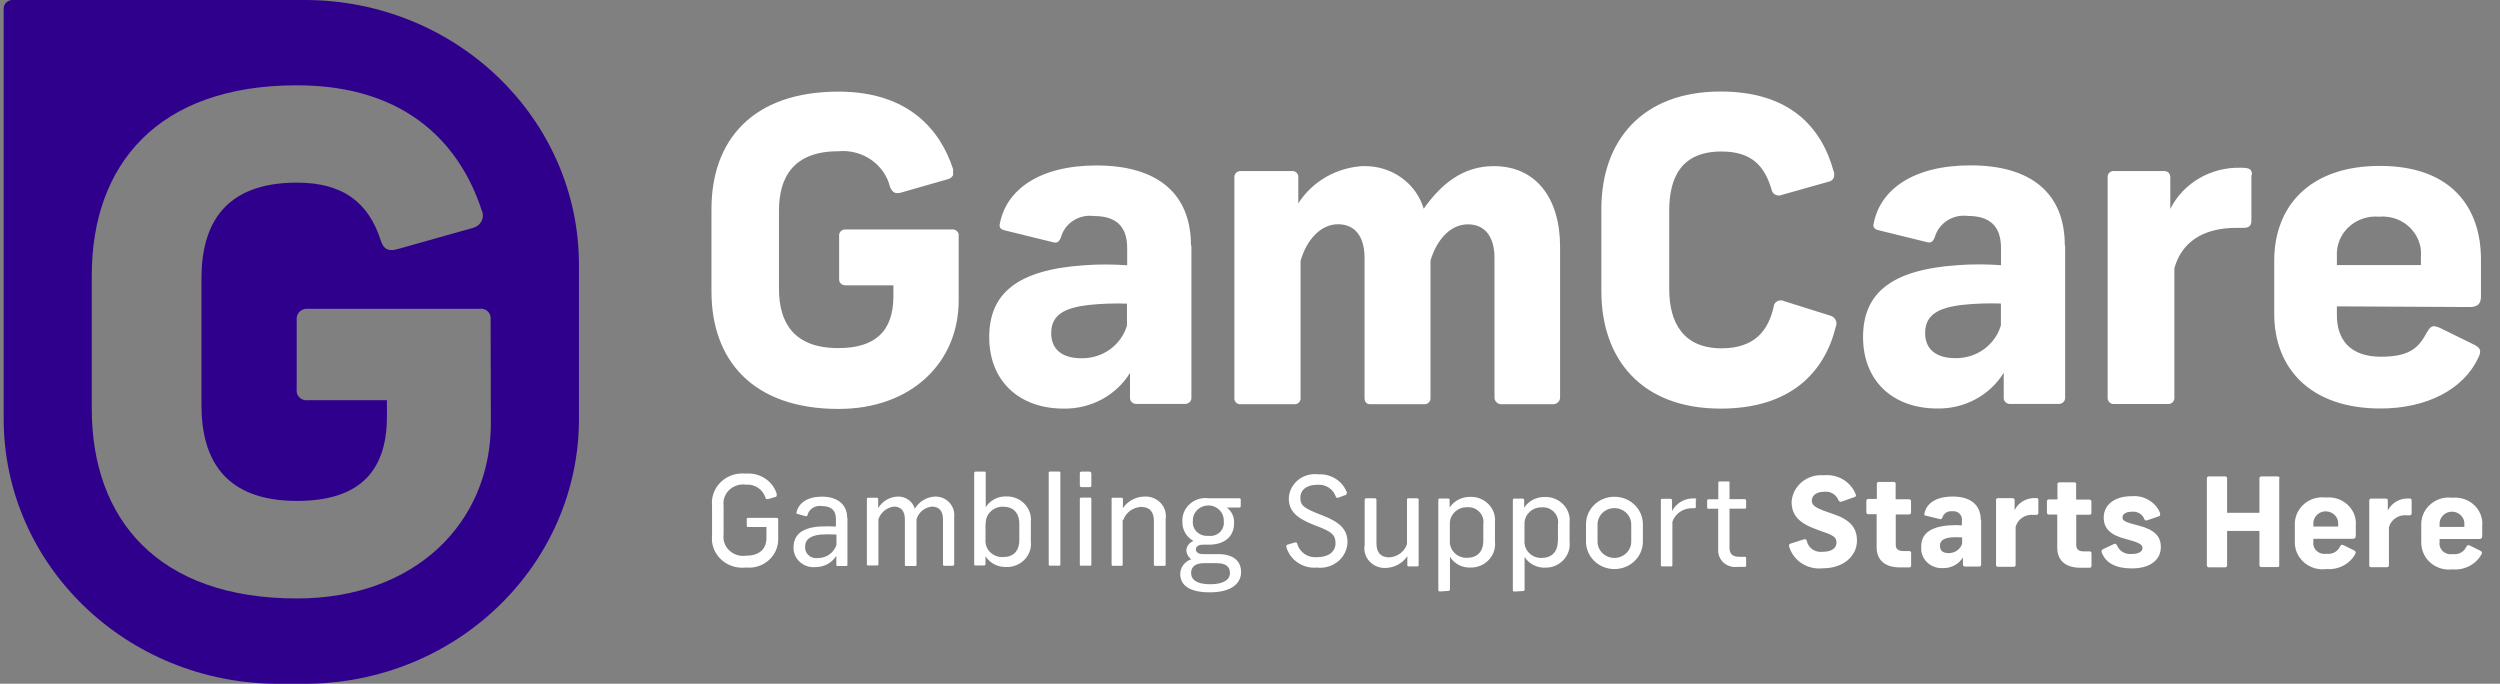
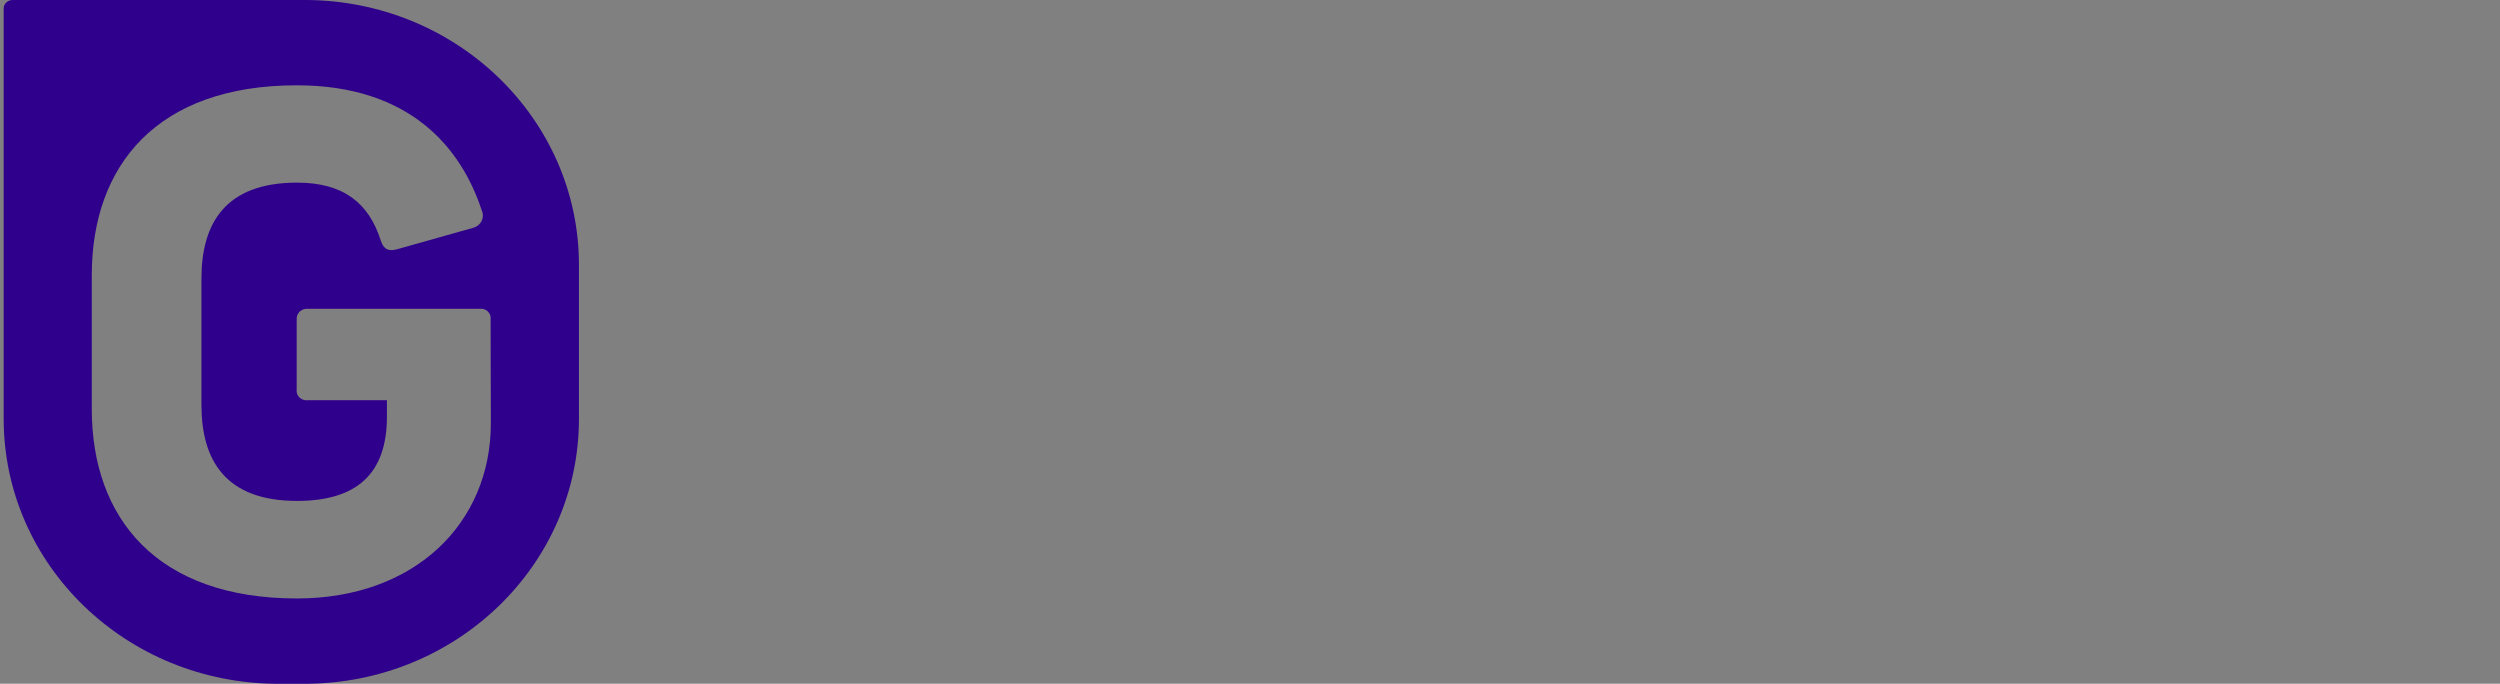
<svg xmlns="http://www.w3.org/2000/svg" width="117" height="32" viewBox="0 0 117 32" fill="none">
  <rect x="0" y="0" width="117" height="32" fill="#808080" stroke="none" />
-   <path d="M44.607 8.189C44.559 8.286 44.475 8.357 44.369 8.383L42.172 9.012C41.903 9.088 41.765 9.012 41.654 8.751C41.394 7.688 40.357 6.972 39.23 7.079C37.166 7.079 36.456 8.26 36.456 9.855V13.515C36.456 15.105 37.155 16.291 39.23 16.291C40.939 16.291 41.812 15.524 41.812 13.852V13.352H39.579C39.42 13.362 39.283 13.254 39.272 13.101C39.272 13.081 39.272 13.06 39.272 13.035V11.051C39.251 10.898 39.362 10.76 39.521 10.739C39.537 10.739 39.558 10.739 39.574 10.739H44.544C44.697 10.719 44.845 10.821 44.866 10.97C44.866 10.99 44.866 11.01 44.866 11.036V14.062C44.866 16.955 42.665 19.138 39.246 19.138C35.192 19.138 33.297 16.817 33.297 13.648V9.778C33.297 6.589 35.192 4.288 39.246 4.288C42.527 4.288 44.009 6.093 44.602 7.907M55.758 11.506V18.607C55.769 18.76 55.647 18.893 55.483 18.903C55.472 18.903 55.462 18.903 55.451 18.903H53.207C53.043 18.918 52.9 18.806 52.885 18.652C52.885 18.637 52.885 18.627 52.885 18.612V17.451C52.239 18.504 51.053 19.143 49.783 19.123C47.666 19.123 46.295 17.804 46.295 15.78C46.295 13.755 47.581 12.631 50.715 12.416C51.392 12.365 52.075 12.365 52.752 12.416V11.608C52.752 10.545 52.181 10.111 51.201 10.111C50.498 10.014 49.831 10.443 49.651 11.113C49.545 11.348 49.471 11.389 49.243 11.327L46.999 10.775C46.777 10.714 46.756 10.596 46.798 10.443C47.105 8.884 48.635 7.744 51.318 7.744C54.149 7.744 55.737 9.042 55.737 11.486M52.742 15.202V14.21C52.144 14.19 51.545 14.21 50.947 14.272C49.809 14.405 49.196 14.742 49.196 15.591C49.196 16.352 49.714 16.766 50.603 16.766C51.593 16.787 52.472 16.158 52.742 15.233M63.84 7.775C65.131 7.754 66.275 8.572 66.629 9.768C67.465 8.587 68.481 7.775 69.91 7.775C71.885 7.775 73.012 9.272 73.012 11.552V18.622C73.001 18.796 72.843 18.929 72.657 18.918H70.307C70.127 18.939 69.963 18.811 69.942 18.637V12.074C69.942 11.072 69.492 10.499 68.698 10.499C67.905 10.499 67.254 11.174 66.947 12.196V18.627C66.957 18.78 66.841 18.908 66.682 18.918C66.677 18.918 66.666 18.918 66.661 18.918H64.126C63.946 18.918 63.861 18.801 63.861 18.622V12.069C63.861 11.067 63.411 10.494 62.617 10.494C61.824 10.494 61.151 11.205 60.866 12.212V18.622C60.881 18.77 60.77 18.903 60.617 18.918C60.601 18.918 60.58 18.918 60.564 18.918H58.076C57.923 18.934 57.785 18.826 57.769 18.678C57.769 18.663 57.769 18.642 57.769 18.627V8.281C57.769 8.127 57.897 8.005 58.055 8.005C58.06 8.005 58.071 8.005 58.076 8.005H60.458C60.611 7.989 60.749 8.102 60.76 8.25C60.76 8.26 60.76 8.27 60.76 8.281V9.518C61.427 8.47 62.591 7.815 63.861 7.769M85.82 8.01C85.883 8.265 85.82 8.46 85.555 8.511L83.396 9.119C83.226 9.196 83.02 9.129 82.941 8.966C82.925 8.935 82.914 8.899 82.909 8.863C82.597 7.861 82.073 7.09 80.564 7.09C78.712 7.09 78.119 8.27 78.119 9.865V13.525C78.119 15.115 78.791 16.301 80.564 16.301C82.157 16.301 82.766 15.432 83.009 14.348C83.025 14.169 83.189 14.042 83.375 14.057C83.417 14.057 83.459 14.072 83.496 14.093L85.661 14.773C85.873 14.834 85.994 15.044 85.931 15.248C85.931 15.258 85.931 15.263 85.92 15.274C85.402 17.4 83.825 19.123 80.522 19.123C76.817 19.123 74.944 16.802 74.944 13.633V9.773C74.944 6.584 76.854 4.283 80.522 4.283C83.74 4.283 85.248 5.934 85.814 8.02M96.648 11.506V18.607C96.659 18.76 96.537 18.893 96.373 18.903C96.362 18.903 96.352 18.903 96.341 18.903H94.097C93.933 18.918 93.79 18.806 93.774 18.652C93.774 18.637 93.774 18.627 93.774 18.612V17.446C93.129 18.499 91.943 19.138 90.673 19.118C88.556 19.118 87.191 17.799 87.191 15.775C87.191 13.75 88.471 12.626 91.605 12.411C92.282 12.36 92.965 12.36 93.647 12.411V11.603C93.647 10.54 93.076 10.106 92.097 10.106C91.393 10.014 90.731 10.443 90.546 11.107C90.445 11.343 90.366 11.383 90.138 11.322L87.9 10.77C87.672 10.709 87.651 10.591 87.693 10.438C88 8.879 89.53 7.739 92.218 7.739C95.05 7.739 96.632 9.037 96.632 11.481M93.642 15.197V14.205C93.044 14.185 92.446 14.205 91.848 14.267C90.71 14.399 90.096 14.737 90.096 15.585C90.096 16.347 90.615 16.761 91.504 16.761C92.494 16.782 93.372 16.148 93.642 15.228M105.365 8.204V10.31C105.365 10.566 105.259 10.663 105 10.663H104.672C103.047 10.663 102.089 11.373 101.761 12.554V18.612C101.771 18.765 101.655 18.893 101.496 18.908H98.908C98.749 18.903 98.633 18.77 98.638 18.622V8.281C98.633 8.132 98.749 8.01 98.897 8.005C98.913 8.005 98.924 8.005 98.94 8.005H101.263C101.507 8.005 101.57 8.158 101.57 8.322V9.778C102.179 8.562 103.476 7.81 104.873 7.851C105.28 7.851 105.391 7.913 105.391 8.184M109.366 14.333V14.747C109.366 15.892 109.98 16.695 111.43 16.695C112.88 16.695 113.224 16.194 113.59 15.539C113.769 15.243 113.854 15.207 114.177 15.34L115.781 16.127C116.114 16.286 116.13 16.444 115.987 16.736C115.294 18.233 113.563 19.118 111.404 19.118C108.144 19.118 106.434 17.252 106.434 14.691V12.196C106.434 9.702 108.038 7.764 111.383 7.764C114.727 7.764 116.109 9.717 116.109 12.135V13.868C116.109 14.164 116.003 14.369 115.59 14.369L109.361 14.338L109.366 14.333ZM109.366 12.033V12.406H113.298V12.033C113.388 11.077 112.663 10.233 111.674 10.141C111.563 10.131 111.451 10.131 111.346 10.141C110.345 10.055 109.461 10.765 109.371 11.731C109.361 11.833 109.361 11.931 109.371 12.033" fill="white" />
  <path d="M14.261 0H0.59C0.362 0 0.172 0.174 0.172 0.394V19.599C0.172 26.449 5.925 32 13.017 32H14.255C21.347 32 27.095 26.449 27.095 19.599V12.401C27.095 5.551 21.347 0 14.255 0M22.972 19.808C22.972 24.48 19.421 28.008 13.895 28.008C7.349 28.008 4.295 24.256 4.295 19.139V12.887C4.295 7.734 7.354 3.992 13.89 3.992C19.183 3.992 21.585 6.916 22.543 9.84C22.686 10.137 22.549 10.489 22.242 10.627C22.215 10.638 22.183 10.648 22.157 10.658L18.6 11.66C18.177 11.783 17.944 11.66 17.817 11.246C17.256 9.498 16.071 8.547 13.901 8.547C10.545 8.547 9.428 10.454 9.428 13.035V18.955C9.428 21.531 10.545 23.443 13.901 23.443C16.663 23.443 18.108 22.201 18.108 19.502V18.73H14.403C14.149 18.76 13.922 18.592 13.885 18.351C13.88 18.311 13.88 18.27 13.885 18.229V14.952C13.864 14.697 14.059 14.472 14.324 14.451C14.351 14.451 14.377 14.451 14.403 14.451H22.448C22.702 14.42 22.93 14.589 22.961 14.835C22.961 14.865 22.961 14.896 22.961 14.927L22.972 19.813V19.808Z" fill="#2F008C" />
-   <path d="M36.341 23.146C36.362 23.182 36.352 23.228 36.315 23.248C36.309 23.248 36.304 23.253 36.299 23.253L35.939 23.36C35.881 23.36 35.849 23.36 35.828 23.314C35.722 22.916 35.33 22.645 34.901 22.681C34.399 22.614 33.933 22.957 33.864 23.442C33.854 23.524 33.854 23.601 33.864 23.683V25.006C33.795 25.492 34.15 25.942 34.653 26.008C34.737 26.019 34.817 26.019 34.901 26.008C35.484 26.008 35.87 25.748 35.87 25.165V24.664H35.023C34.976 24.664 34.949 24.664 34.949 24.587V24.311C34.949 24.26 34.949 24.235 35.023 24.235H36.336C36.373 24.23 36.41 24.255 36.42 24.296C36.42 24.301 36.42 24.306 36.42 24.311V25.231C36.426 25.962 35.822 26.561 35.066 26.566C35.013 26.566 34.96 26.566 34.907 26.561C34.123 26.647 33.414 26.111 33.324 25.354C33.314 25.257 33.314 25.16 33.324 25.063V23.662C33.25 22.905 33.827 22.231 34.61 22.164C34.711 22.154 34.812 22.154 34.912 22.164C35.574 22.113 36.177 22.517 36.357 23.13M39.146 25.518V25.017C38.903 25.001 38.659 25.001 38.41 25.017C37.955 25.068 37.68 25.221 37.68 25.584C37.659 25.86 37.871 26.1 38.156 26.121C38.199 26.121 38.246 26.121 38.289 26.116C38.675 26.116 39.014 25.875 39.141 25.518M39.66 24.24V26.422C39.66 26.468 39.66 26.489 39.58 26.489H39.22C39.167 26.489 39.141 26.489 39.141 26.422V26.008C38.94 26.341 38.569 26.54 38.172 26.54C37.654 26.591 37.193 26.228 37.14 25.727C37.14 25.686 37.135 25.645 37.14 25.605C37.14 25.022 37.548 24.7 38.342 24.643C38.601 24.628 38.86 24.628 39.12 24.643V24.276C39.12 23.856 38.866 23.683 38.458 23.683C38.156 23.637 37.865 23.815 37.791 24.102C37.791 24.158 37.749 24.163 37.685 24.153L37.336 24.056C37.278 24.056 37.262 24.015 37.278 23.969C37.384 23.529 37.797 23.243 38.469 23.243C39.141 23.243 39.649 23.565 39.649 24.245M42.025 23.238C42.396 23.233 42.718 23.468 42.814 23.81C43.01 23.468 43.375 23.253 43.777 23.238C44.269 23.238 44.666 23.631 44.661 24.107C44.661 24.143 44.661 24.173 44.656 24.209V26.407C44.656 26.458 44.624 26.479 44.571 26.479H44.216C44.158 26.479 44.132 26.479 44.132 26.407V24.306C44.132 23.918 43.952 23.708 43.613 23.708C43.269 23.744 42.983 23.984 42.893 24.306V26.417C42.893 26.468 42.893 26.489 42.819 26.489H42.422C42.364 26.489 42.348 26.489 42.348 26.417V24.306C42.348 23.918 42.173 23.708 41.829 23.708C41.491 23.754 41.21 23.989 41.11 24.306V26.392C41.11 26.443 41.11 26.463 41.035 26.463H40.644C40.586 26.463 40.57 26.463 40.57 26.392V23.36C40.57 23.32 40.57 23.294 40.644 23.294H41.025C41.083 23.294 41.099 23.32 41.099 23.36V23.78C41.29 23.458 41.634 23.253 42.02 23.238M46.122 24.531V25.267C46.09 25.681 46.418 26.039 46.847 26.07C46.879 26.07 46.91 26.07 46.942 26.07C47.418 26.07 47.704 25.799 47.704 25.267V24.526C47.704 23.994 47.418 23.713 46.942 23.713C46.508 23.703 46.143 24.035 46.132 24.459C46.132 24.485 46.132 24.506 46.132 24.531M46.132 22.144V23.734C46.339 23.412 46.709 23.217 47.106 23.233C47.731 23.223 48.239 23.703 48.249 24.301C48.249 24.347 48.249 24.398 48.244 24.444V25.328C48.313 25.927 47.868 26.463 47.249 26.53C47.196 26.535 47.143 26.54 47.085 26.535C46.693 26.545 46.328 26.356 46.122 26.034V26.402C46.122 26.448 46.085 26.463 46.047 26.463H45.666C45.619 26.463 45.592 26.463 45.592 26.402V22.139C45.592 22.108 45.614 22.077 45.651 22.072C45.651 22.072 45.656 22.072 45.661 22.072H46.069C46.116 22.072 46.132 22.072 46.132 22.139M49.625 22.139V26.402C49.625 26.453 49.625 26.474 49.551 26.474H49.16C49.096 26.474 49.08 26.474 49.08 26.402V22.139C49.08 22.093 49.08 22.067 49.16 22.067H49.551C49.583 22.062 49.62 22.082 49.625 22.113C49.625 22.118 49.625 22.128 49.625 22.134M51.075 23.355V26.407C51.075 26.453 51.075 26.474 51.007 26.474H50.615C50.551 26.474 50.536 26.474 50.536 26.407V23.355C50.536 23.309 50.536 23.289 50.615 23.289H51.007C51.059 23.289 51.075 23.289 51.075 23.355ZM51.075 22.154V22.711C51.075 22.767 51.075 22.798 50.985 22.798H50.626C50.583 22.803 50.546 22.778 50.536 22.737C50.536 22.732 50.536 22.721 50.536 22.716V22.159C50.53 22.118 50.557 22.082 50.599 22.072C50.604 22.072 50.615 22.072 50.62 22.072H50.98C51.049 22.072 51.07 22.103 51.07 22.159M52.541 24.332V26.412C52.541 26.458 52.541 26.479 52.473 26.479H52.102C52.039 26.479 52.023 26.479 52.023 26.412V23.36C52.023 23.32 52.023 23.294 52.097 23.294H52.478C52.536 23.294 52.552 23.32 52.552 23.36V23.78C52.78 23.442 53.171 23.238 53.589 23.238C54.113 23.223 54.553 23.626 54.563 24.132C54.563 24.183 54.563 24.24 54.553 24.291V26.417C54.553 26.463 54.553 26.484 54.473 26.484H54.082C54.029 26.484 54.002 26.484 54.002 26.417V24.373C54.002 23.964 53.812 23.723 53.399 23.723C53.018 23.744 52.69 23.989 52.568 24.337M55.823 24.388C55.791 24.741 56.061 25.047 56.426 25.078C56.474 25.078 56.516 25.078 56.564 25.078C56.908 25.124 57.225 24.889 57.273 24.552C57.278 24.5 57.278 24.454 57.273 24.403C57.299 24.02 57.003 23.683 56.601 23.657C56.199 23.631 55.855 23.918 55.828 24.306C55.828 24.337 55.828 24.373 55.828 24.403M57.559 26.801C57.559 26.571 57.426 26.356 56.94 26.356H56.336C55.881 26.356 55.743 26.581 55.743 26.811C55.743 27.128 56.003 27.343 56.638 27.343C57.273 27.343 57.564 27.123 57.564 26.806M58.083 26.77C58.083 27.271 57.681 27.721 56.611 27.721C55.627 27.721 55.235 27.363 55.235 26.862C55.235 26.55 55.447 26.274 55.754 26.172C55.616 26.08 55.532 25.932 55.521 25.768C55.526 25.569 55.659 25.39 55.855 25.318C55.521 25.134 55.32 24.782 55.336 24.408C55.304 23.831 55.77 23.335 56.368 23.309C56.431 23.309 56.5 23.309 56.564 23.32H58.003C58.046 23.32 58.067 23.345 58.067 23.391V23.677C58.067 23.734 58.035 23.754 57.993 23.754H57.421C57.649 23.933 57.77 24.204 57.755 24.49C57.755 25.078 57.347 25.492 56.564 25.492H56.294C56.066 25.492 55.966 25.594 55.966 25.712C55.966 25.829 56.072 25.932 56.294 25.932H57.003C57.781 25.932 58.083 26.305 58.083 26.77ZM63.01 23.079C63.026 23.11 63.01 23.151 62.984 23.166C62.973 23.166 62.968 23.171 62.957 23.171L62.624 23.294C62.581 23.309 62.534 23.294 62.518 23.248C62.401 22.89 62.047 22.66 61.666 22.686C61.147 22.686 60.856 22.921 60.856 23.304C60.856 23.688 61.073 23.805 61.893 24.122C62.714 24.439 63.063 24.782 63.063 25.375C63.047 26.054 62.46 26.586 61.761 26.571C61.724 26.571 61.682 26.571 61.645 26.561C60.983 26.627 60.369 26.213 60.2 25.594C60.2 25.533 60.2 25.507 60.253 25.492L60.602 25.385C60.671 25.385 60.697 25.385 60.713 25.446C60.819 25.855 61.216 26.121 61.65 26.075C62.169 26.075 62.502 25.824 62.502 25.421C62.502 25.017 62.306 24.869 61.555 24.592C60.655 24.25 60.316 23.907 60.316 23.32C60.343 22.67 60.909 22.164 61.581 22.19C61.618 22.19 61.65 22.19 61.687 22.2C62.295 22.159 62.856 22.522 63.047 23.084M63.867 25.523V23.391C63.867 23.345 63.894 23.32 63.947 23.32H64.338C64.391 23.32 64.418 23.345 64.418 23.391V25.431C64.418 25.845 64.608 26.085 65.016 26.085C65.397 26.065 65.73 25.819 65.847 25.466V23.391C65.847 23.345 65.847 23.32 65.926 23.32H66.312C66.376 23.32 66.392 23.345 66.392 23.391V26.438C66.392 26.484 66.392 26.509 66.318 26.509H65.937C65.905 26.515 65.868 26.494 65.863 26.463C65.863 26.458 65.863 26.448 65.863 26.443V26.029C65.635 26.371 65.249 26.576 64.825 26.581C64.296 26.591 63.862 26.187 63.852 25.676C63.852 25.625 63.852 25.579 63.862 25.528M69.419 25.298V24.536C69.483 24.158 69.213 23.8 68.821 23.744C68.768 23.734 68.715 23.734 68.657 23.739C68.228 23.729 67.868 24.056 67.853 24.47C67.853 24.495 67.853 24.516 67.853 24.541V25.293C67.821 25.712 68.144 26.075 68.578 26.105C68.604 26.105 68.631 26.105 68.657 26.105C69.133 26.105 69.419 25.824 69.419 25.298ZM67.382 27.68C67.35 27.68 67.318 27.66 67.313 27.624C67.313 27.624 67.313 27.619 67.313 27.613V23.396C67.313 23.35 67.339 23.33 67.387 23.33H67.768C67.8 23.325 67.832 23.345 67.842 23.381C67.842 23.386 67.842 23.391 67.842 23.396V23.754C68.049 23.437 68.414 23.248 68.805 23.253C69.424 23.233 69.948 23.703 69.97 24.306C69.97 24.357 69.97 24.403 69.964 24.454V25.349C70.033 25.947 69.583 26.489 68.964 26.555C68.916 26.555 68.874 26.561 68.826 26.561C68.435 26.581 68.064 26.387 67.858 26.059V27.588C67.858 27.619 67.837 27.649 67.8 27.654C67.8 27.654 67.794 27.654 67.789 27.654L67.382 27.68ZM72.912 25.303V24.541C72.976 24.163 72.706 23.805 72.314 23.749C72.261 23.739 72.208 23.739 72.15 23.744C71.722 23.734 71.362 24.061 71.346 24.475C71.346 24.5 71.346 24.521 71.346 24.546V25.298C71.314 25.717 71.637 26.08 72.071 26.111C72.097 26.111 72.118 26.111 72.145 26.111C72.621 26.111 72.907 25.829 72.907 25.303M70.869 27.685C70.838 27.685 70.806 27.665 70.801 27.629C70.801 27.629 70.801 27.624 70.801 27.619V23.401C70.801 23.355 70.827 23.335 70.875 23.335H71.256C71.287 23.33 71.319 23.35 71.33 23.386C71.33 23.391 71.33 23.396 71.33 23.401V23.759C71.536 23.442 71.901 23.253 72.293 23.258C72.912 23.238 73.436 23.703 73.463 24.306C73.463 24.357 73.463 24.408 73.457 24.459V25.354C73.526 25.952 73.076 26.494 72.457 26.561C72.409 26.561 72.367 26.566 72.32 26.566C71.928 26.581 71.557 26.392 71.351 26.065V27.593C71.351 27.624 71.33 27.654 71.293 27.66C71.293 27.66 71.287 27.66 71.282 27.66L70.869 27.685ZM74.765 24.541V25.349C74.765 25.768 75.119 26.111 75.553 26.111C75.987 26.111 76.342 25.768 76.342 25.349V24.541C76.342 24.122 75.987 23.78 75.553 23.78C75.119 23.78 74.765 24.122 74.765 24.541ZM76.887 24.516V25.349C76.887 26.059 76.289 26.637 75.553 26.632C74.818 26.632 74.225 26.054 74.225 25.349V24.531C74.225 23.82 74.823 23.243 75.559 23.248C76.294 23.248 76.887 23.826 76.887 24.531M79.364 23.355V23.708C79.364 23.764 79.364 23.785 79.279 23.785H79.21C78.787 23.769 78.401 24.03 78.268 24.419V26.448C78.268 26.494 78.237 26.509 78.2 26.509H77.792C77.76 26.509 77.734 26.489 77.728 26.458C77.728 26.458 77.728 26.453 77.728 26.448V23.412C77.728 23.36 77.728 23.345 77.803 23.345H78.173C78.226 23.345 78.252 23.371 78.252 23.417V23.918C78.448 23.539 78.85 23.309 79.29 23.325C79.369 23.325 79.39 23.325 79.39 23.401M80.941 22.599V23.36H81.645C81.698 23.36 81.719 23.386 81.719 23.442V23.729C81.719 23.785 81.719 23.805 81.645 23.805H80.941V25.645C80.941 25.932 81.1 26.059 81.401 26.059H81.64C81.693 26.059 81.719 26.059 81.719 26.131V26.453C81.719 26.509 81.719 26.53 81.64 26.53H81.322C80.883 26.591 80.481 26.3 80.417 25.875C80.412 25.824 80.406 25.773 80.412 25.722V23.81H79.962C79.92 23.81 79.893 23.81 79.893 23.734V23.447C79.893 23.391 79.92 23.366 79.962 23.366H80.417V22.599C80.417 22.558 80.417 22.532 80.496 22.532H80.867C80.93 22.532 80.946 22.532 80.946 22.599M86.863 23.141C86.863 23.202 86.863 23.248 86.773 23.268L86.197 23.473C86.144 23.498 86.08 23.478 86.048 23.427C86.048 23.422 86.043 23.412 86.038 23.407C85.937 23.146 85.667 22.982 85.382 23.013C85.027 23.013 84.794 23.177 84.794 23.427C84.794 23.677 84.974 23.78 85.778 24.051C86.583 24.322 86.906 24.69 86.906 25.303C86.906 26.039 86.255 26.596 85.313 26.596C84.593 26.678 83.921 26.244 83.73 25.569C83.709 25.518 83.741 25.461 83.794 25.441L84.418 25.242C84.503 25.216 84.54 25.242 84.561 25.323C84.63 25.651 84.958 25.87 85.302 25.824C85.725 25.824 85.948 25.651 85.948 25.39C85.948 25.129 85.789 25.042 85.138 24.823C84.201 24.5 83.847 24.137 83.847 23.473C83.905 22.737 84.566 22.19 85.323 22.241C85.334 22.241 85.35 22.241 85.36 22.241C86.022 22.18 86.641 22.558 86.858 23.166M88.716 22.645V23.366H89.335C89.383 23.36 89.425 23.391 89.436 23.437C89.436 23.442 89.436 23.453 89.436 23.458V23.984C89.436 24.03 89.404 24.071 89.356 24.076C89.351 24.076 89.346 24.076 89.34 24.076H88.721V25.497C88.721 25.681 88.827 25.789 89.07 25.789H89.34C89.404 25.789 89.441 25.819 89.441 25.875V26.468C89.441 26.53 89.404 26.555 89.34 26.555H88.922C88.176 26.555 87.827 26.177 87.827 25.615V24.066H87.445C87.398 24.071 87.356 24.04 87.345 23.989C87.345 23.984 87.345 23.979 87.345 23.974V23.447C87.34 23.401 87.371 23.36 87.419 23.35C87.424 23.35 87.435 23.35 87.44 23.35H87.837V22.645C87.832 22.599 87.864 22.563 87.911 22.553C87.917 22.553 87.922 22.553 87.927 22.553H88.631C88.689 22.553 88.716 22.589 88.716 22.645ZM91.828 25.451V25.15C91.653 25.139 91.484 25.139 91.309 25.15C90.976 25.191 90.79 25.288 90.79 25.538C90.79 25.789 90.944 25.886 91.203 25.886C91.494 25.886 91.754 25.702 91.833 25.431M92.717 24.332V26.428C92.717 26.474 92.68 26.515 92.627 26.515H91.96C91.912 26.515 91.87 26.484 91.865 26.433V26.085C91.674 26.402 91.325 26.591 90.949 26.586C90.42 26.627 89.954 26.249 89.912 25.738C89.912 25.686 89.912 25.635 89.912 25.589C89.912 25.006 90.293 24.659 91.219 24.587C91.42 24.572 91.621 24.572 91.817 24.587V24.362C91.849 24.153 91.695 23.959 91.478 23.928C91.441 23.923 91.399 23.923 91.362 23.928C91.156 23.902 90.96 24.025 90.902 24.224C90.87 24.296 90.849 24.311 90.785 24.291L90.124 24.132C90.055 24.132 90.049 24.076 90.065 24.03C90.155 23.57 90.584 23.238 91.394 23.238C92.204 23.238 92.701 23.616 92.701 24.337M95.395 23.371V23.994C95.395 24.071 95.363 24.097 95.289 24.097H95.189C94.797 24.051 94.432 24.286 94.331 24.654V26.438C94.336 26.479 94.305 26.515 94.262 26.525C94.262 26.525 94.257 26.525 94.252 26.525H93.495C93.453 26.525 93.415 26.494 93.415 26.448C93.415 26.448 93.415 26.443 93.415 26.438V23.396C93.415 23.355 93.442 23.32 93.49 23.314C93.495 23.314 93.5 23.314 93.505 23.314H94.194C94.241 23.314 94.278 23.345 94.284 23.391C94.284 23.396 94.284 23.401 94.284 23.407V23.872C94.463 23.514 94.839 23.294 95.252 23.309C95.368 23.309 95.395 23.309 95.395 23.412M97.163 22.66V23.381H97.782C97.829 23.381 97.872 23.412 97.877 23.458C97.877 23.463 97.877 23.468 97.877 23.473V24C97.882 24.046 97.851 24.081 97.808 24.091C97.803 24.091 97.792 24.091 97.787 24.091H97.168V25.513C97.168 25.697 97.274 25.804 97.512 25.804H97.787C97.835 25.799 97.872 25.829 97.882 25.875C97.882 25.881 97.882 25.886 97.882 25.891V26.484C97.882 26.545 97.845 26.571 97.787 26.571H97.369C96.623 26.571 96.279 26.192 96.279 25.63V24.081H95.892C95.845 24.086 95.808 24.056 95.797 24.015C95.797 24.01 95.797 24 95.797 23.994V23.468C95.792 23.422 95.824 23.381 95.876 23.371C95.882 23.371 95.887 23.371 95.892 23.371H96.289V22.665C96.284 22.619 96.316 22.584 96.358 22.573C96.363 22.573 96.374 22.573 96.379 22.573H97.083C97.131 22.573 97.168 22.609 97.168 22.655C97.168 22.655 97.168 22.66 97.168 22.665M101.095 24.056C101.095 24.107 101.095 24.153 101.021 24.168L100.47 24.357C100.407 24.357 100.375 24.357 100.354 24.291C100.269 24.066 100.031 23.923 99.782 23.948C99.497 23.948 99.332 24.056 99.332 24.214C99.332 24.373 99.449 24.434 100.089 24.598C100.83 24.787 101.127 25.099 101.127 25.599C101.127 26.218 100.608 26.601 99.782 26.601C98.957 26.601 98.523 26.315 98.353 25.829C98.353 25.758 98.353 25.727 98.443 25.692L98.93 25.461C99.004 25.426 99.041 25.461 99.079 25.533C99.19 25.794 99.46 25.952 99.751 25.927C100.084 25.927 100.269 25.819 100.269 25.645C100.269 25.472 100.084 25.385 99.491 25.226C98.761 25.042 98.454 24.725 98.454 24.224C98.454 23.616 98.973 23.223 99.745 23.223C100.322 23.166 100.873 23.483 101.09 24.005M106.668 22.384V26.453C106.668 26.504 106.668 26.54 106.573 26.54H105.837C105.789 26.54 105.747 26.509 105.742 26.458V24.848H104.228V26.463C104.228 26.509 104.196 26.545 104.149 26.55C104.143 26.55 104.138 26.55 104.133 26.55H103.376C103.328 26.55 103.286 26.52 103.281 26.468V22.384C103.281 22.338 103.318 22.297 103.371 22.297C103.371 22.297 103.376 22.297 103.381 22.297H104.133C104.18 22.292 104.218 22.323 104.228 22.369C104.228 22.374 104.228 22.379 104.228 22.384V24H105.742V22.384C105.742 22.338 105.779 22.297 105.832 22.297H106.589C106.657 22.297 106.684 22.333 106.684 22.384M108.266 24.536V24.643H109.425V24.536C109.452 24.23 109.214 23.959 108.891 23.933C108.573 23.907 108.293 24.137 108.266 24.449C108.266 24.48 108.266 24.511 108.266 24.536ZM108.266 25.216V25.339C108.219 25.61 108.409 25.87 108.695 25.916C108.753 25.927 108.817 25.927 108.875 25.916C109.14 25.957 109.404 25.819 109.51 25.579C109.568 25.487 109.595 25.477 109.685 25.518L110.161 25.753C110.262 25.799 110.267 25.845 110.225 25.932C109.96 26.407 109.425 26.678 108.87 26.632C108.155 26.724 107.504 26.238 107.409 25.553C107.398 25.482 107.393 25.405 107.398 25.334V24.582C107.367 23.892 107.917 23.304 108.631 23.274C108.706 23.274 108.785 23.274 108.859 23.284C109.558 23.217 110.182 23.708 110.251 24.383C110.256 24.444 110.256 24.506 110.251 24.572V25.073C110.251 25.16 110.219 25.216 110.092 25.216H108.272H108.266ZM112.865 23.391V24.015C112.865 24.091 112.839 24.117 112.754 24.117H112.659C112.267 24.071 111.902 24.306 111.802 24.674V26.458C111.802 26.504 111.77 26.54 111.722 26.545H110.96C110.918 26.545 110.881 26.515 110.881 26.468C110.881 26.468 110.881 26.463 110.881 26.458V23.417C110.881 23.376 110.907 23.34 110.955 23.335C110.96 23.335 110.965 23.335 110.971 23.335H111.659C111.733 23.335 111.749 23.381 111.749 23.427V23.892C111.929 23.534 112.304 23.314 112.717 23.33C112.839 23.33 112.86 23.33 112.86 23.432M114.173 24.552V24.659H115.332V24.552C115.358 24.245 115.12 23.974 114.797 23.948C114.48 23.923 114.199 24.153 114.173 24.465C114.173 24.495 114.173 24.526 114.173 24.552ZM114.173 25.231V25.354C114.125 25.625 114.316 25.886 114.601 25.932C114.66 25.942 114.723 25.942 114.781 25.932C115.051 25.973 115.311 25.835 115.422 25.594C115.475 25.502 115.501 25.492 115.591 25.533L116.067 25.768C116.168 25.814 116.173 25.86 116.131 25.947C115.866 26.422 115.332 26.693 114.776 26.647C114.062 26.734 113.411 26.244 113.326 25.553C113.315 25.482 113.315 25.415 113.315 25.344V24.592C113.284 23.902 113.834 23.314 114.548 23.284C114.623 23.284 114.702 23.284 114.776 23.294C115.475 23.228 116.099 23.718 116.168 24.393C116.173 24.454 116.173 24.516 116.168 24.582V25.083C116.168 25.17 116.136 25.226 116.009 25.226H114.178L114.173 25.231Z" fill="white" />
</svg>